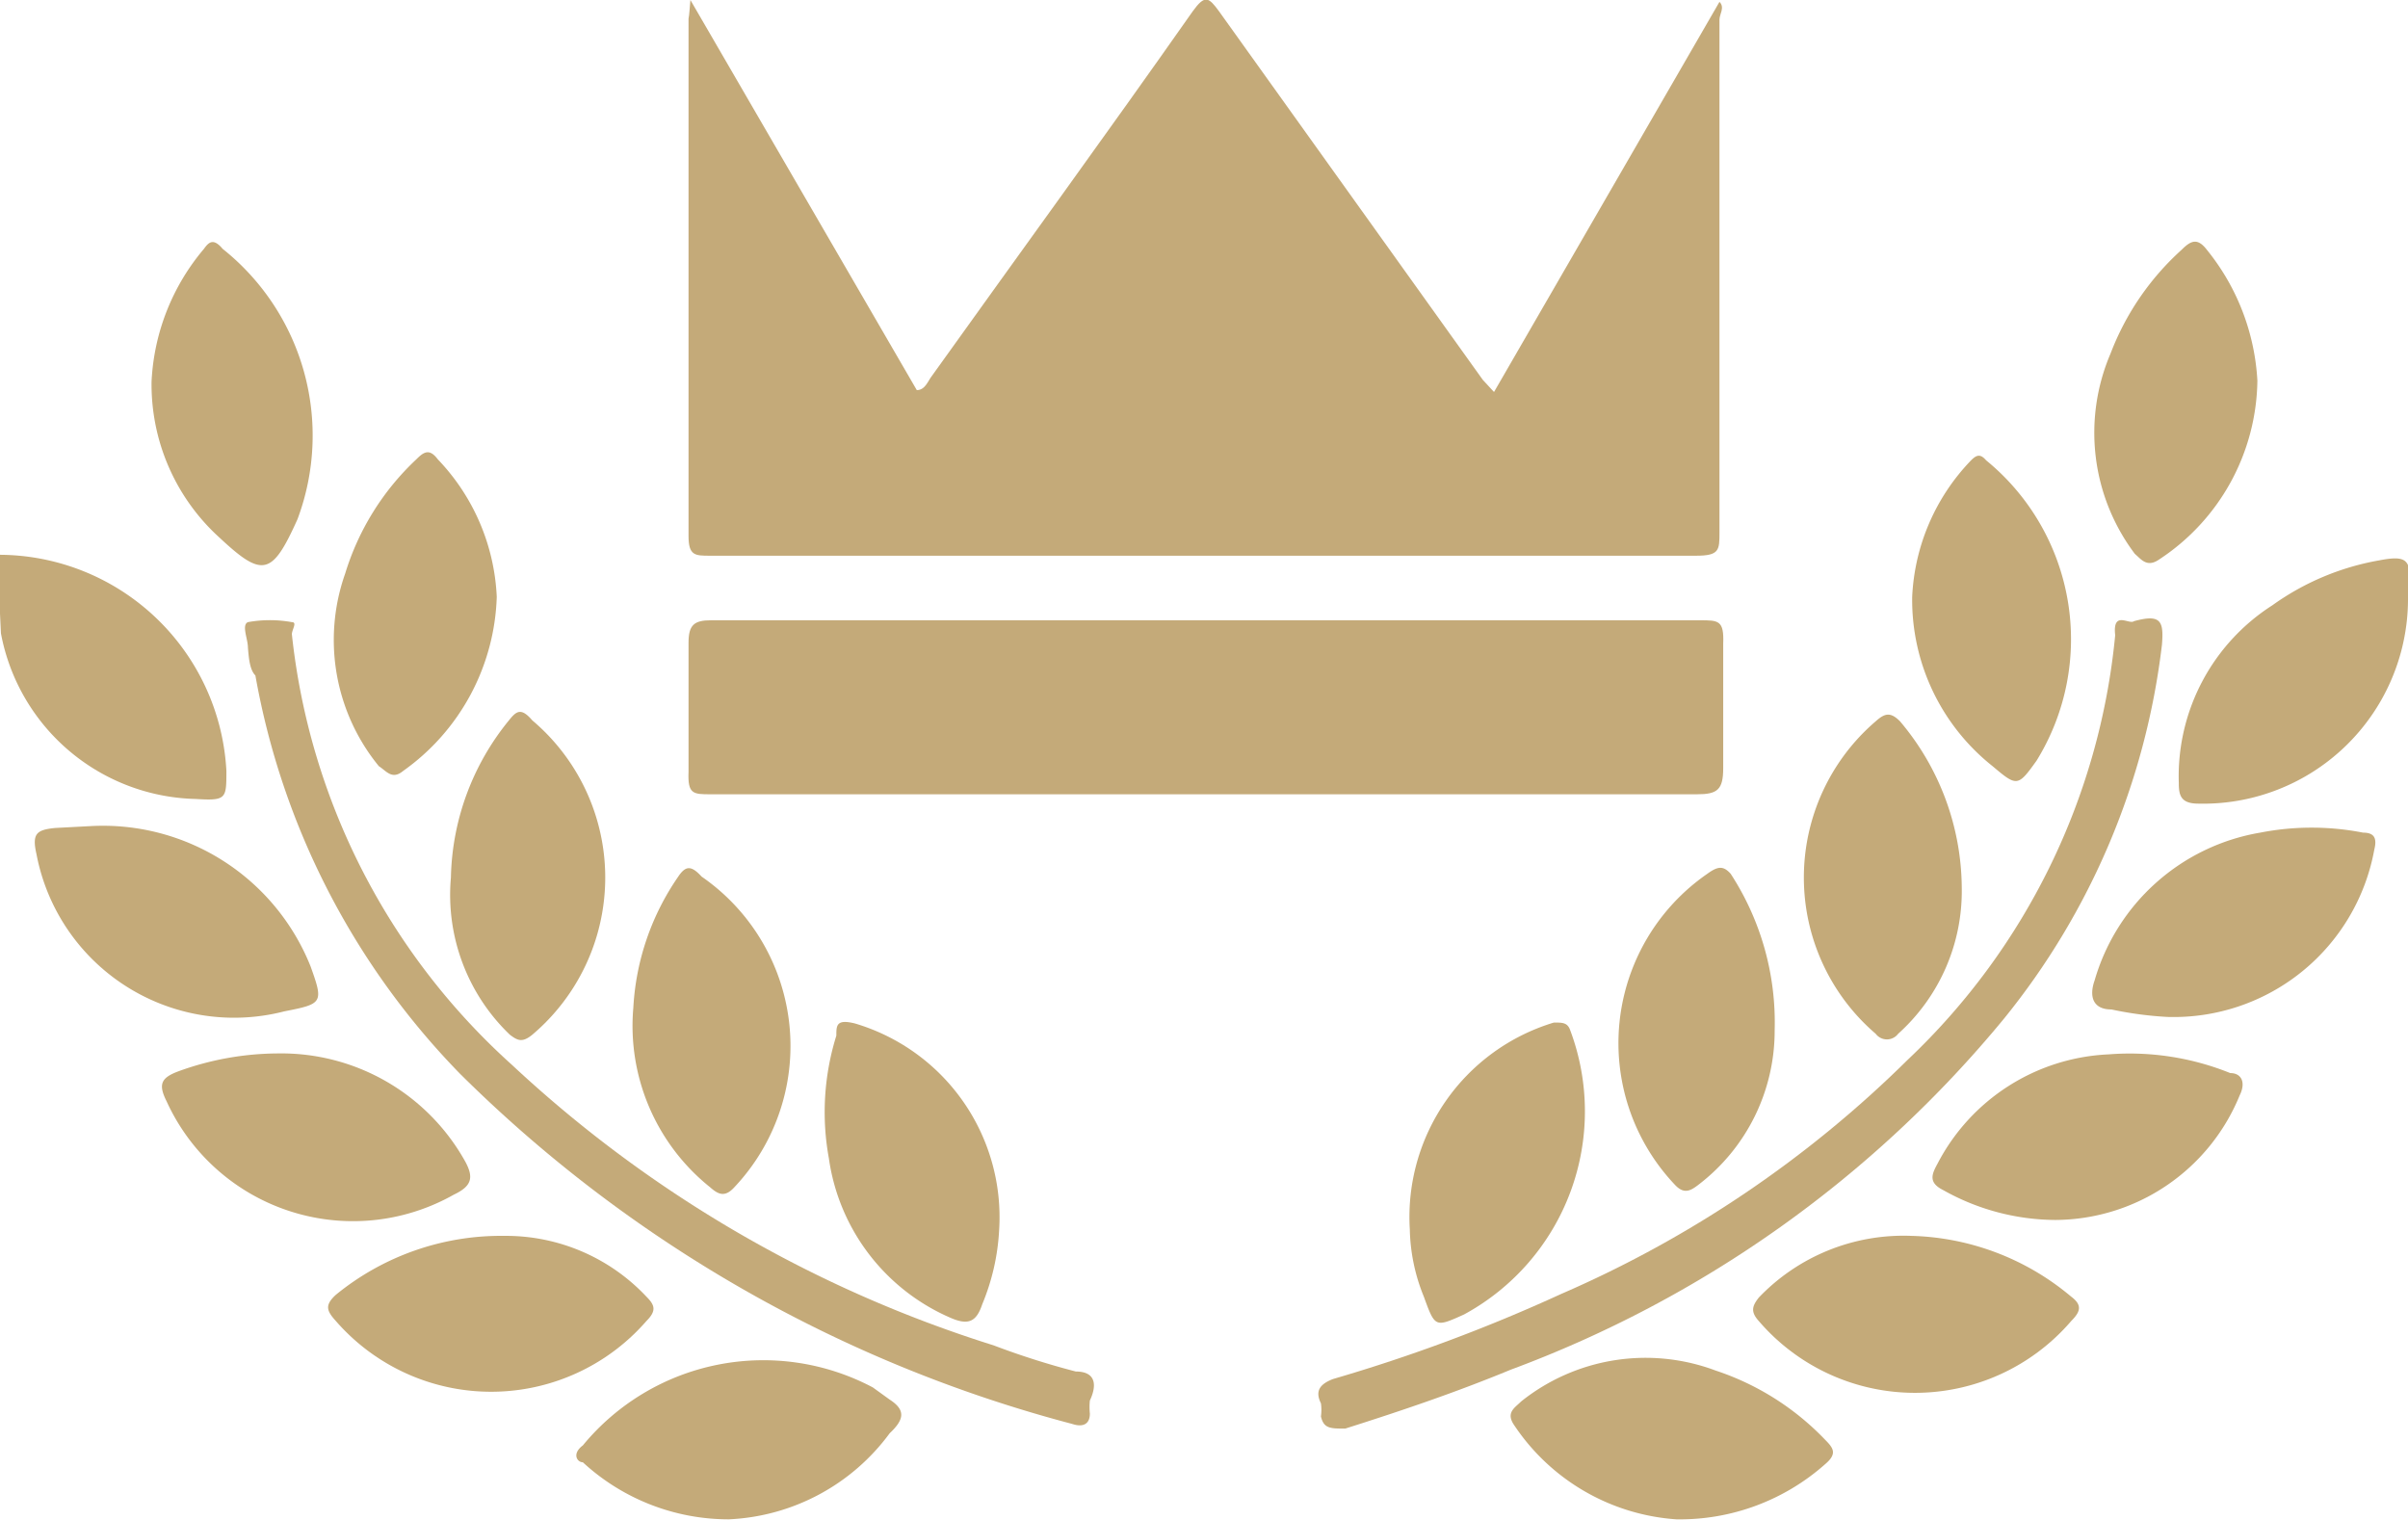
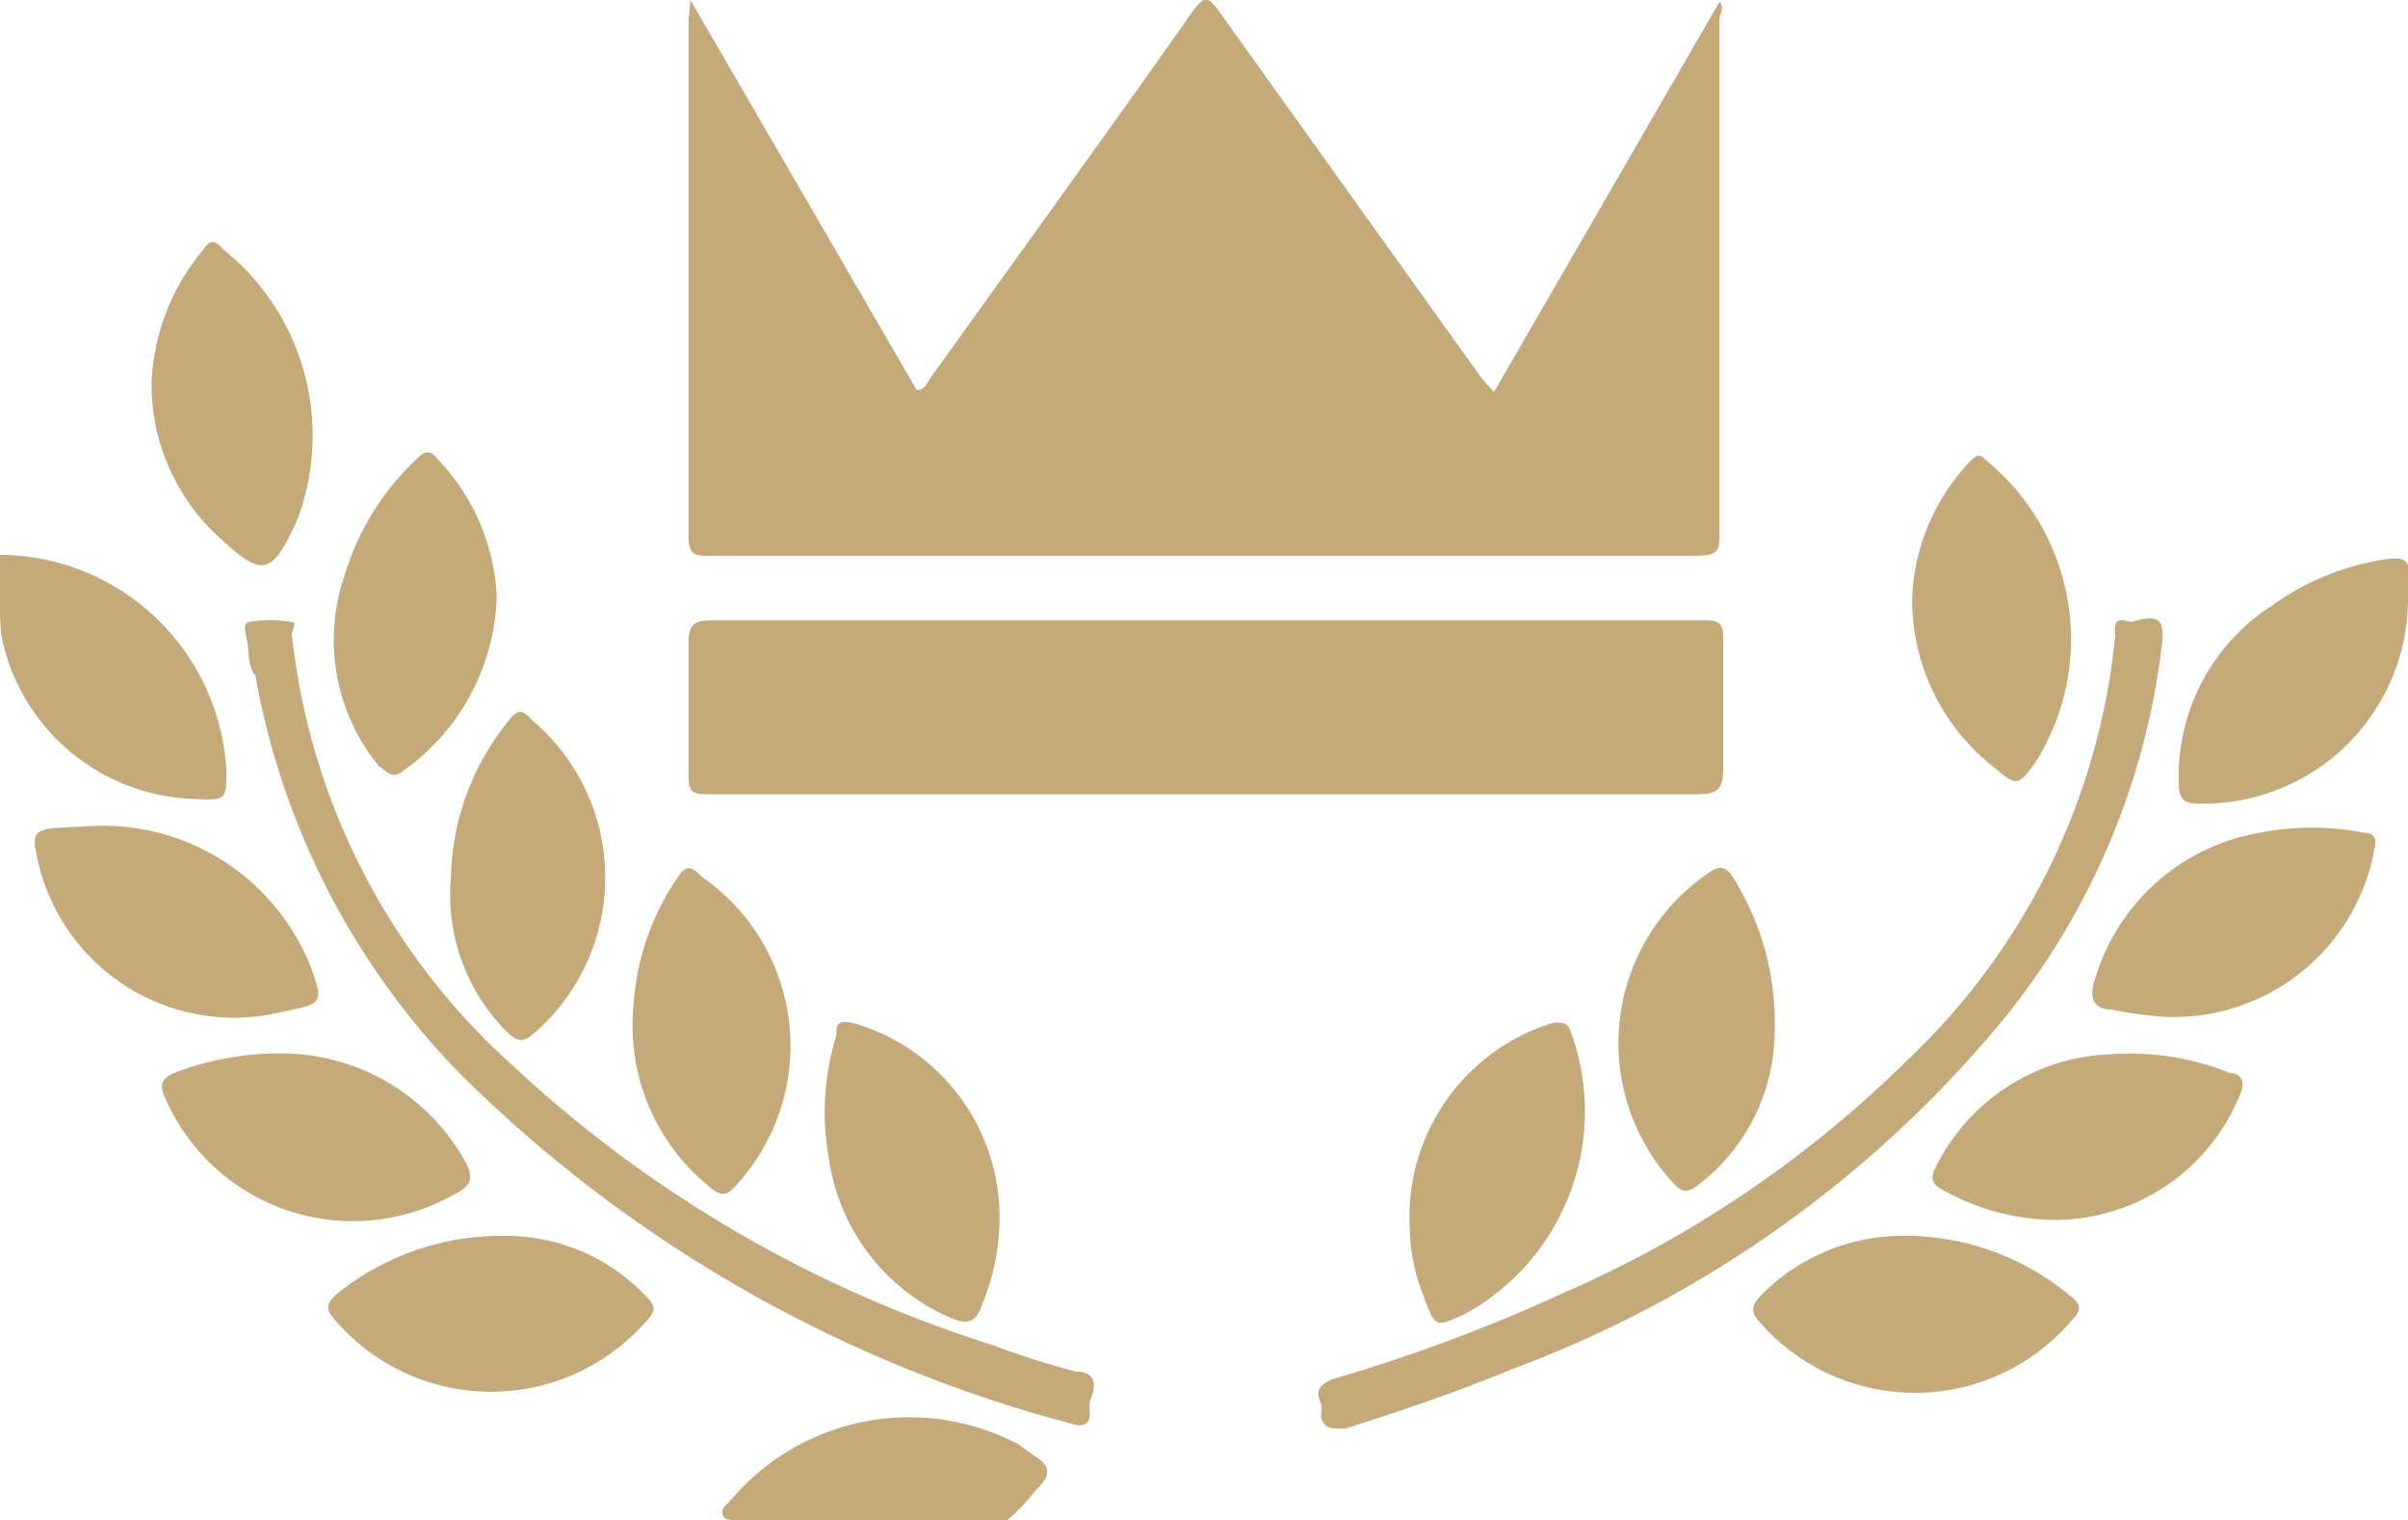
<svg xmlns="http://www.w3.org/2000/svg" fill="#c4aa79" viewBox="0 0 25.74 16.25">
  <path d="M627,512.55a2.44,2.44,0,0,1,2.45,2.31c0,.3,0,.32-.33.3a2.17,2.17,0,0,1-2.08-1.77l0,0Z" transform="translate(-627.03 -506.62)" />
  <path class="cls-1" d="M634.41,506.62l2.42,4.17c.09,0,.12-.1.16-.15.93-1.3,1.87-2.59,2.79-3.9.13-.18.17-.15.28,0l2.82,3.94.12.13,2.41-4.17c.06.06,0,.13,0,.19,0,1.83,0,3.65,0,5.48,0,.19,0,.25-.25.25H634.62c-.16,0-.23,0-.23-.21,0-1.84,0-3.69,0-5.53C634.4,506.77,634.4,506.72,634.41,506.62Z" transform="translate(-627.03 -506.62)" />
  <path class="cls-1" d="M639.93,513.25h5.27c.2,0,.26,0,.25.25,0,.44,0,.89,0,1.33,0,.23-.06.28-.28.28H634.63c-.19,0-.25,0-.24-.24q0-.69,0-1.38c0-.19.06-.24.24-.24Z" transform="translate(-627.03 -506.62)" />
  <path d="M629.68,513.54c0-.09-.07-.24,0-.27a1.32,1.32,0,0,1,.47,0c.06,0,0,.08,0,.13A7.22,7.22,0,0,0,632.5,518a13.43,13.43,0,0,0,5.15,3,8.43,8.43,0,0,0,.88.28c.21,0,.23.14.15.31a.69.69,0,0,0,0,.14c0,.11-.07.15-.19.11a14.54,14.54,0,0,1-6.54-3.74,8.13,8.13,0,0,1-2.19-4.26C629.7,513.78,629.69,513.66,629.68,513.54Z" transform="translate(-627.03 -506.62)" />
  <path d="M649.84,513.26c.29-.08.32,0,.3.25a7.8,7.8,0,0,1-1.69,4,12.42,12.42,0,0,1-5.27,3.75c-.58.24-1.17.44-1.77.63-.16,0-.23,0-.26-.13a.5.5,0,0,0,0-.14c-.07-.14,0-.21.13-.26a17.78,17.78,0,0,0,2.44-.91,12.11,12.11,0,0,0,3.7-2.5,7.19,7.19,0,0,0,2.22-4.54C649.61,513.14,649.79,513.3,649.84,513.26Z" transform="translate(-627.03 -506.62)" />
  <path d="M637.71,519.77a2.38,2.38,0,0,1-.18.79c-.06.18-.14.23-.33.15a2.19,2.19,0,0,1-1.31-1.71,2.74,2.74,0,0,1,.08-1.31c0-.11,0-.18.2-.13A2.16,2.16,0,0,1,637.71,519.77Z" transform="translate(-627.03 -506.62)" />
  <path d="M642.1,519.76a2.17,2.17,0,0,1,1.54-2.21c.09,0,.14,0,.17.07a2.47,2.47,0,0,1-1.13,3.05c-.31.14-.31.14-.43-.19A2,2,0,0,1,642.1,519.76Z" transform="translate(-627.03 -506.62)" />
  <path d="M646,517.63a2.07,2.07,0,0,1-.81,1.65c-.09.07-.16.11-.26,0a2.2,2.2,0,0,1,.35-3.32c.11-.08.17-.09.25,0A2.91,2.91,0,0,1,646,517.63Z" transform="translate(-627.03 -506.62)" />
  <path d="M652.77,513a2.19,2.19,0,0,1-2.24,2.21c-.19,0-.21-.09-.21-.22a2.17,2.17,0,0,1,1-1.9,2.78,2.78,0,0,1,1.14-.48c.31-.06.33,0,.34.27C652.78,512.87,652.77,512.91,652.77,513Z" transform="translate(-627.03 -506.62)" />
  <path d="M632.42,519.83a2.06,2.06,0,0,1,1.52.65c.09.09.11.15,0,.26a2.2,2.2,0,0,1-3.32,0c-.1-.11-.12-.17,0-.28A2.79,2.79,0,0,1,632.42,519.83Z" transform="translate(-627.03 -506.62)" />
  <path d="M647.46,519.83a2.76,2.76,0,0,1,1.71.65c.12.09.1.16,0,.26a2.2,2.2,0,0,1-3.34,0c-.09-.1-.07-.16,0-.25A2.14,2.14,0,0,1,647.46,519.83Z" transform="translate(-627.03 -506.62)" />
  <path d="M628,515.45a2.39,2.39,0,0,1,2.35,1.5c.14.39.13.4-.28.48a2.15,2.15,0,0,1-2.65-1.68c-.05-.22,0-.26.2-.28Z" transform="translate(-627.03 -506.62)" />
-   <path d="M634.82,522.86a2.3,2.3,0,0,1-1.56-.61c-.06,0-.12-.09,0-.18a2.5,2.5,0,0,1,3.1-.62l.18.13c.17.11.16.21,0,.36A2.26,2.26,0,0,1,634.82,522.86Z" transform="translate(-627.03 -506.62)" />
-   <path d="M644.95,522.86a2.27,2.27,0,0,1-1.73-1c-.1-.14,0-.19.07-.26a2.13,2.13,0,0,1,2.08-.33,2.86,2.86,0,0,1,1.17.74c.09.09.13.15,0,.26A2.34,2.34,0,0,1,644.95,522.86Z" transform="translate(-627.03 -506.62)" />
+   <path d="M634.82,522.86c-.06,0-.12-.09,0-.18a2.5,2.5,0,0,1,3.1-.62l.18.13c.17.11.16.21,0,.36A2.26,2.26,0,0,1,634.82,522.86Z" transform="translate(-627.03 -506.62)" />
  <path d="M650.2,517.49a3.84,3.84,0,0,1-.6-.08c-.2,0-.24-.14-.18-.31a2.23,2.23,0,0,1,1.77-1.58,2.86,2.86,0,0,1,1.1,0c.12,0,.15.06.12.18A2.18,2.18,0,0,1,650.2,517.49Z" transform="translate(-627.03 -506.62)" />
  <path d="M647.47,513a2.25,2.25,0,0,1,.63-1.46c.06-.06.1-.07.16,0a2.47,2.47,0,0,1,.54,3.21c-.2.28-.21.28-.47.06A2.27,2.27,0,0,1,647.47,513Z" transform="translate(-627.03 -506.62)" />
  <path d="M632.34,513a2.37,2.37,0,0,1-1,1.86c-.12.1-.18,0-.26-.05a2.13,2.13,0,0,1-.36-2.06,2.79,2.79,0,0,1,.76-1.22c.08-.08.14-.12.23,0A2.27,2.27,0,0,1,632.34,513Z" transform="translate(-627.03 -506.62)" />
  <path d="M631.85,516a2.74,2.74,0,0,1,.62-1.68c.08-.1.13-.14.25,0a2.2,2.2,0,0,1,0,3.36c-.11.09-.16.06-.24,0A2.07,2.07,0,0,1,631.85,516Z" transform="translate(-627.03 -506.62)" />
-   <path d="M651.16,510.69a2.32,2.32,0,0,1-1.05,1.91c-.13.09-.19,0-.26-.06a2.15,2.15,0,0,1-.26-2.14,2.87,2.87,0,0,1,.76-1.11c.1-.1.17-.13.27,0A2.43,2.43,0,0,1,651.16,510.69Z" transform="translate(-627.03 -506.62)" />
-   <path d="M648,516.11a2.05,2.05,0,0,1-.68,1.56.15.15,0,0,1-.24,0,2.2,2.2,0,0,1,0-3.34c.1-.09.16-.1.26,0A2.78,2.78,0,0,1,648,516.11Z" transform="translate(-627.03 -506.62)" />
  <path d="M649,519.66a2.47,2.47,0,0,1-1.2-.32c-.16-.08-.12-.17-.06-.28a2.17,2.17,0,0,1,1.83-1.17,2.87,2.87,0,0,1,1.3.2c.12,0,.17.1.1.24A2.14,2.14,0,0,1,649,519.66Z" transform="translate(-627.03 -506.62)" />
  <path d="M633.8,517.39a2.72,2.72,0,0,1,.48-1.4c.08-.12.14-.12.25,0a2.2,2.2,0,0,1,.35,3.32c-.1.11-.17.08-.26,0A2.21,2.21,0,0,1,633.8,517.39Z" transform="translate(-627.03 -506.62)" />
  <path d="M630,517.88a2.25,2.25,0,0,1,2,1.15c.1.18.07.27-.12.36a2.19,2.19,0,0,1-3.07-1c-.09-.18-.06-.25.13-.32A3.14,3.14,0,0,1,630,517.88Z" transform="translate(-627.03 -506.62)" />
  <path d="M628.65,510.7a2.37,2.37,0,0,1,.56-1.42c.05-.07.1-.12.2,0a2.55,2.55,0,0,1,.8,2.89c-.27.6-.37.63-.83.2A2.21,2.21,0,0,1,628.65,510.7Z" transform="translate(-627.03 -506.62)" />
</svg>